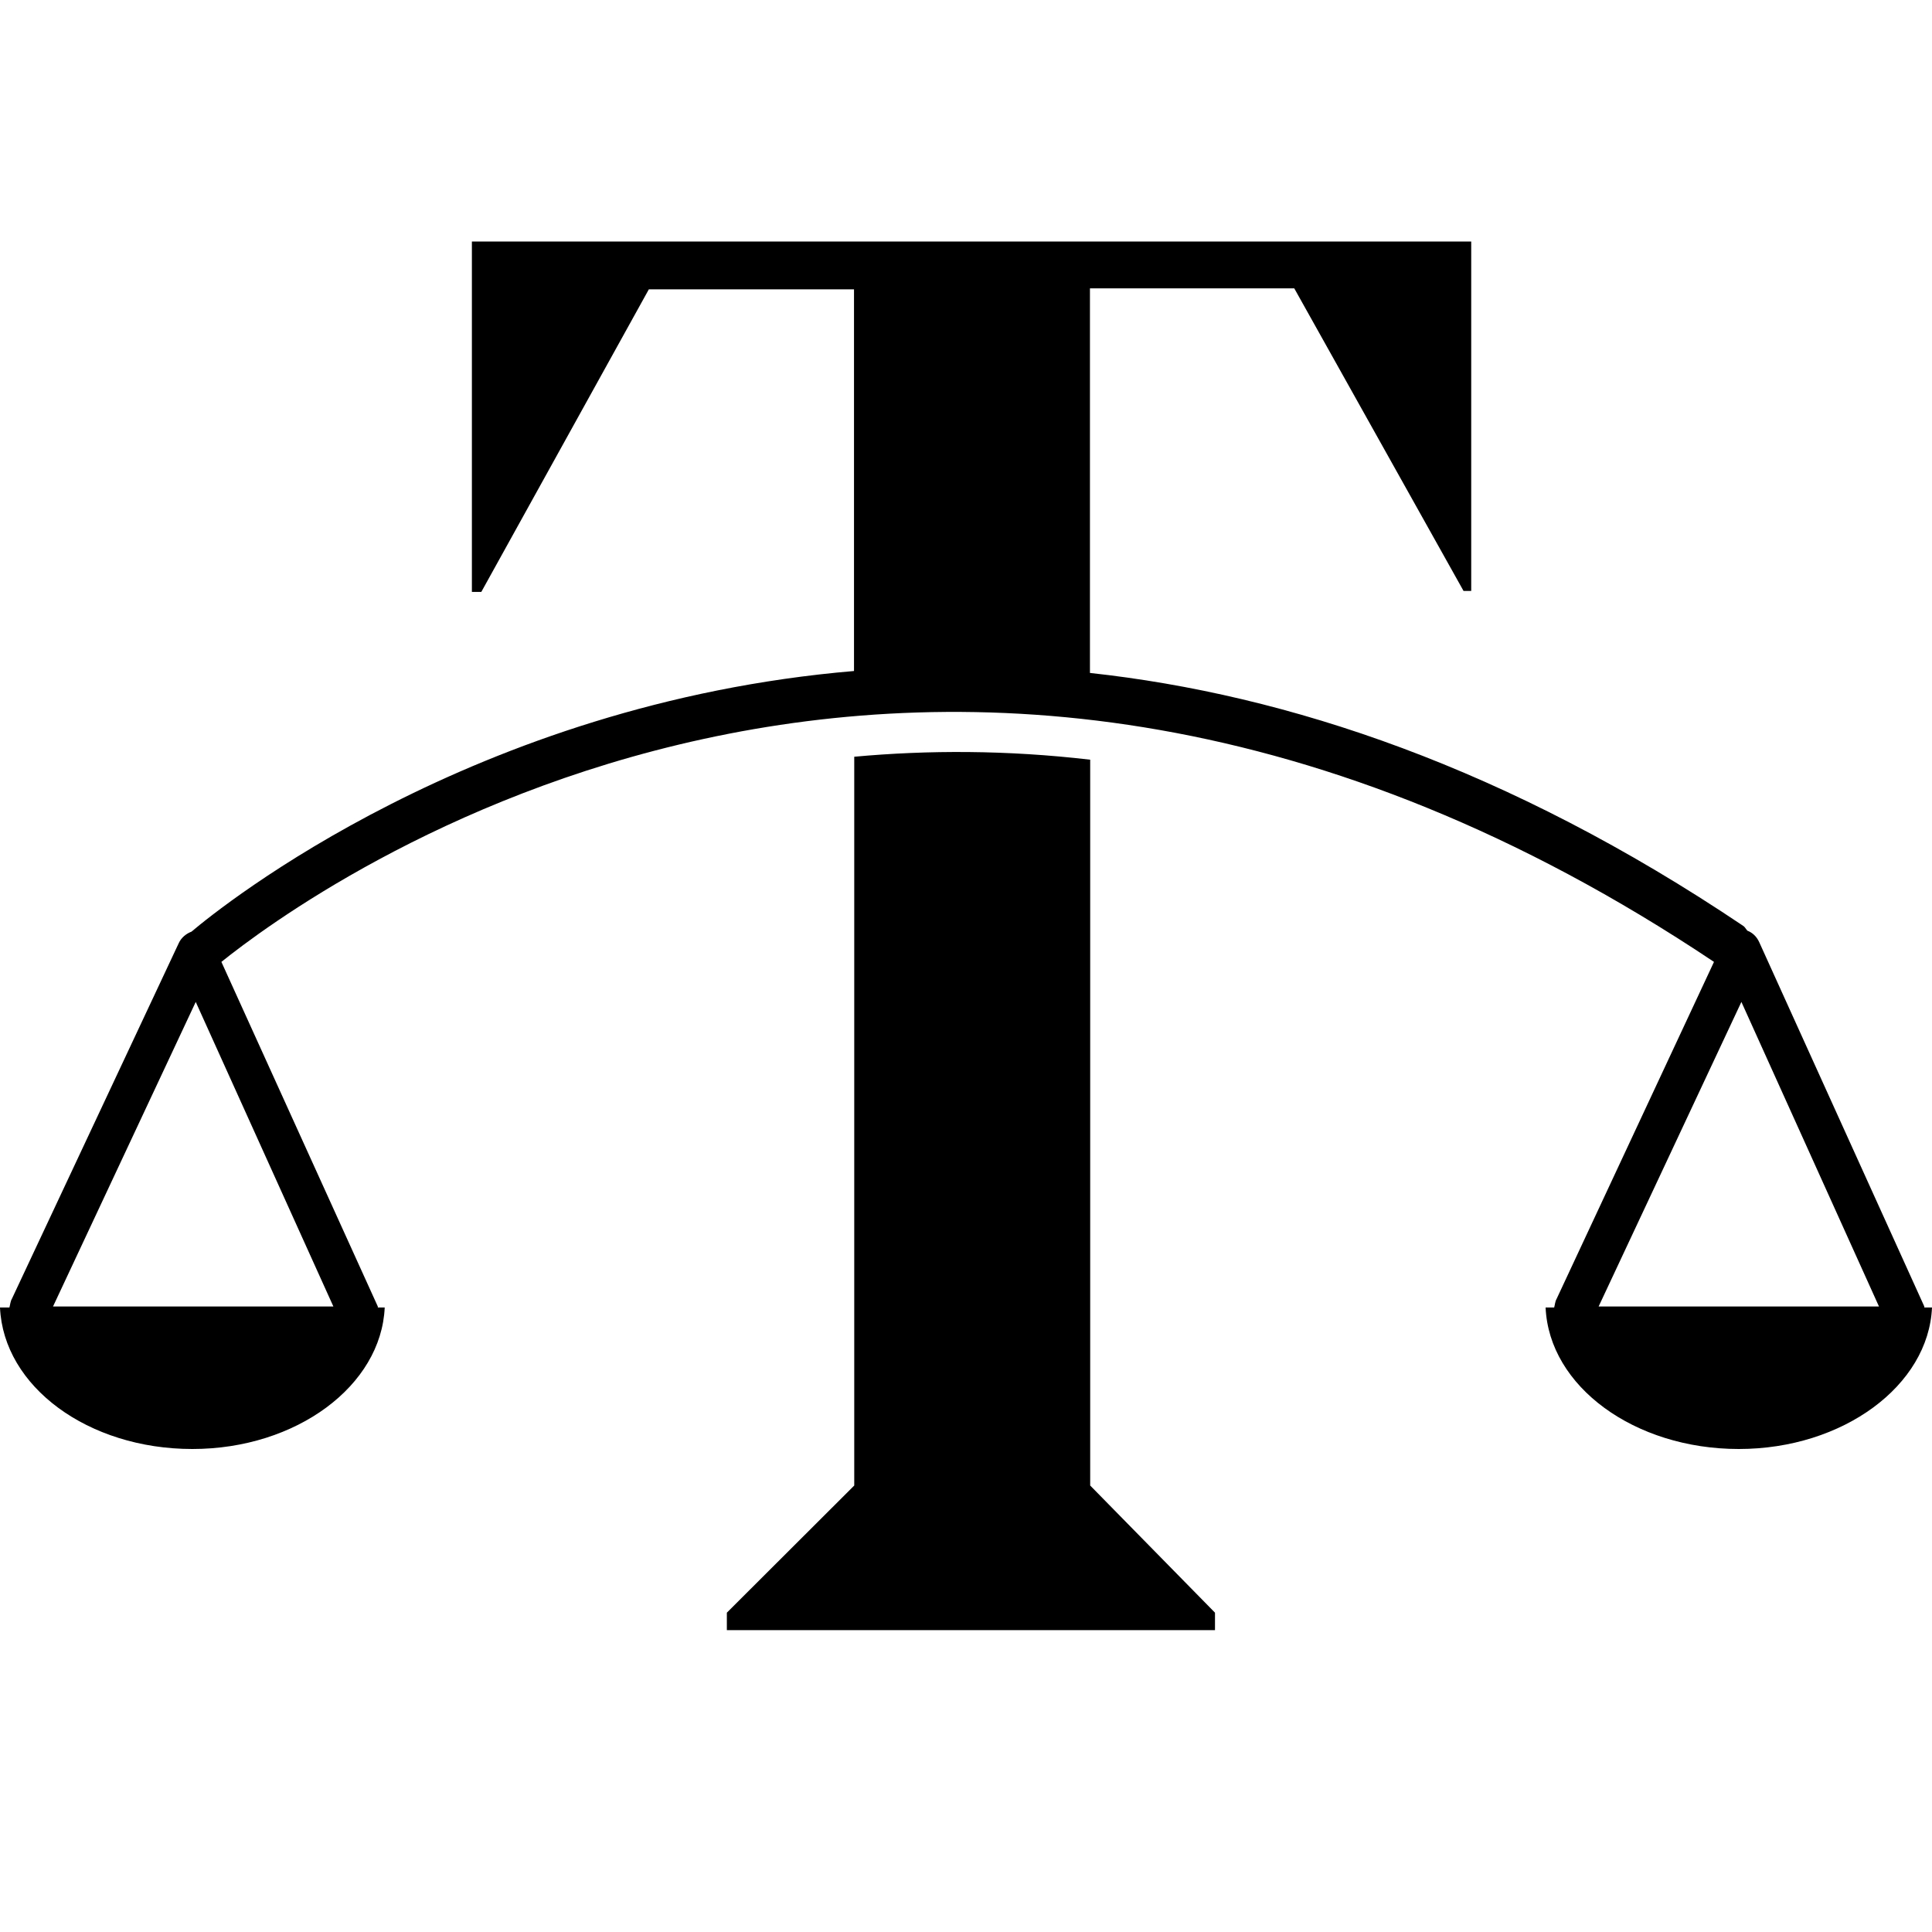
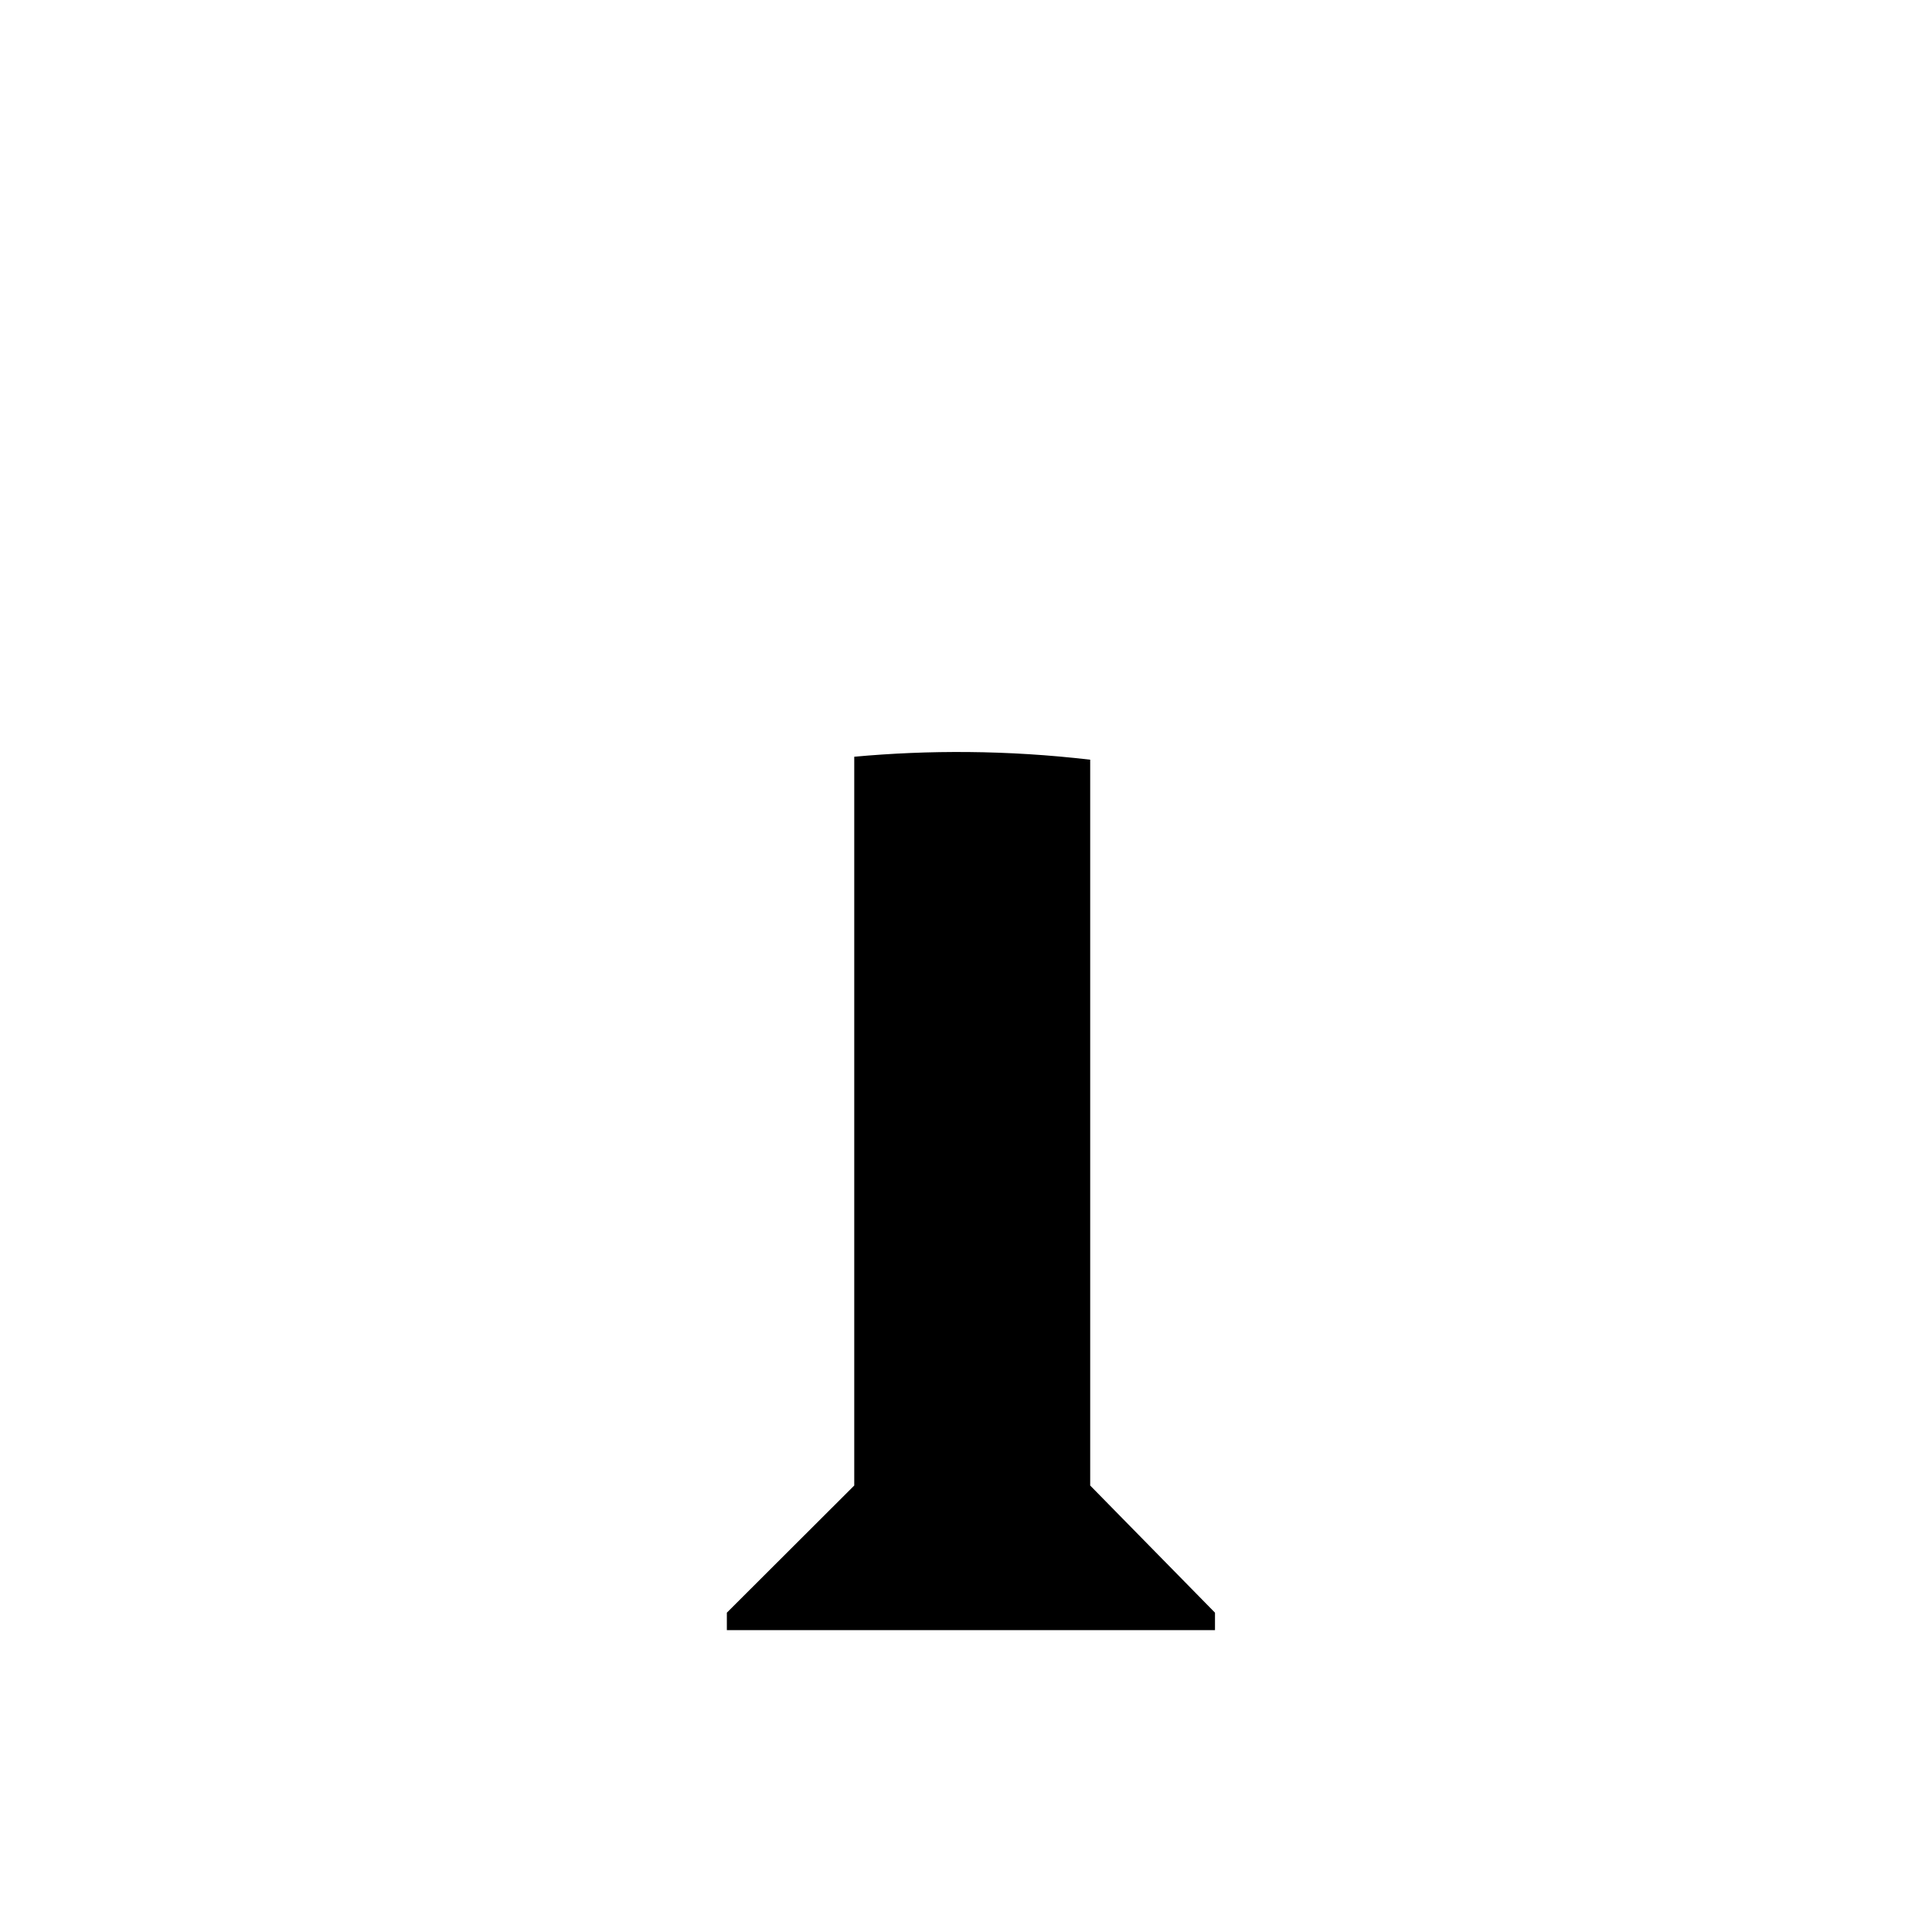
<svg xmlns="http://www.w3.org/2000/svg" version="1.1" width="32" height="32">
  <svg width="32" height="32" viewBox="0 0 32 32" fill="none">
    <path d="M18.057 12.583C16.683 12.422 15.367 12.422 14.149 12.534V24.605L12.039 26.711V27H20.124V26.711L18.057 24.605V12.583Z" fill="black" />
-     <path d="M31.873 21.64L29.14 15.609C29.097 15.512 29.026 15.447 28.942 15.415C28.913 15.382 28.899 15.35 28.871 15.334C24.977 12.715 21.324 11.502 18.053 11.146V4.776H21.437L24.241 9.788H24.368V4H7.816V9.804H7.972L10.747 4.792H14.145V11.114C7.844 11.648 3.667 15.011 3.172 15.431C3.087 15.463 3.002 15.528 2.959 15.625L0.198 21.51C0.17 21.559 0.17 21.607 0.156 21.656H0C0.057 22.965 1.458 24 3.186 24C4.913 24 6.315 22.949 6.372 21.656H6.258C6.258 21.656 6.258 21.656 6.258 21.64L3.667 15.932C5.055 14.816 15.335 7.201 28.389 15.932L25.784 21.51C25.756 21.559 25.756 21.607 25.742 21.656H25.6C25.657 22.965 27.073 24 28.8 24C30.527 24 31.943 22.949 32 21.656H31.873V21.64ZM0.878 21.64L3.242 16.595L5.522 21.64H0.878ZM26.478 21.64L28.843 16.595L31.122 21.64H26.478Z" fill="black" />
  </svg>
  <style>@media (prefers-color-scheme: light) { :root { filter: none; } } @media (prefers-color-scheme: dark) { :root { filter: contrast(0.625) brightness(2.5); } } </style>
</svg>